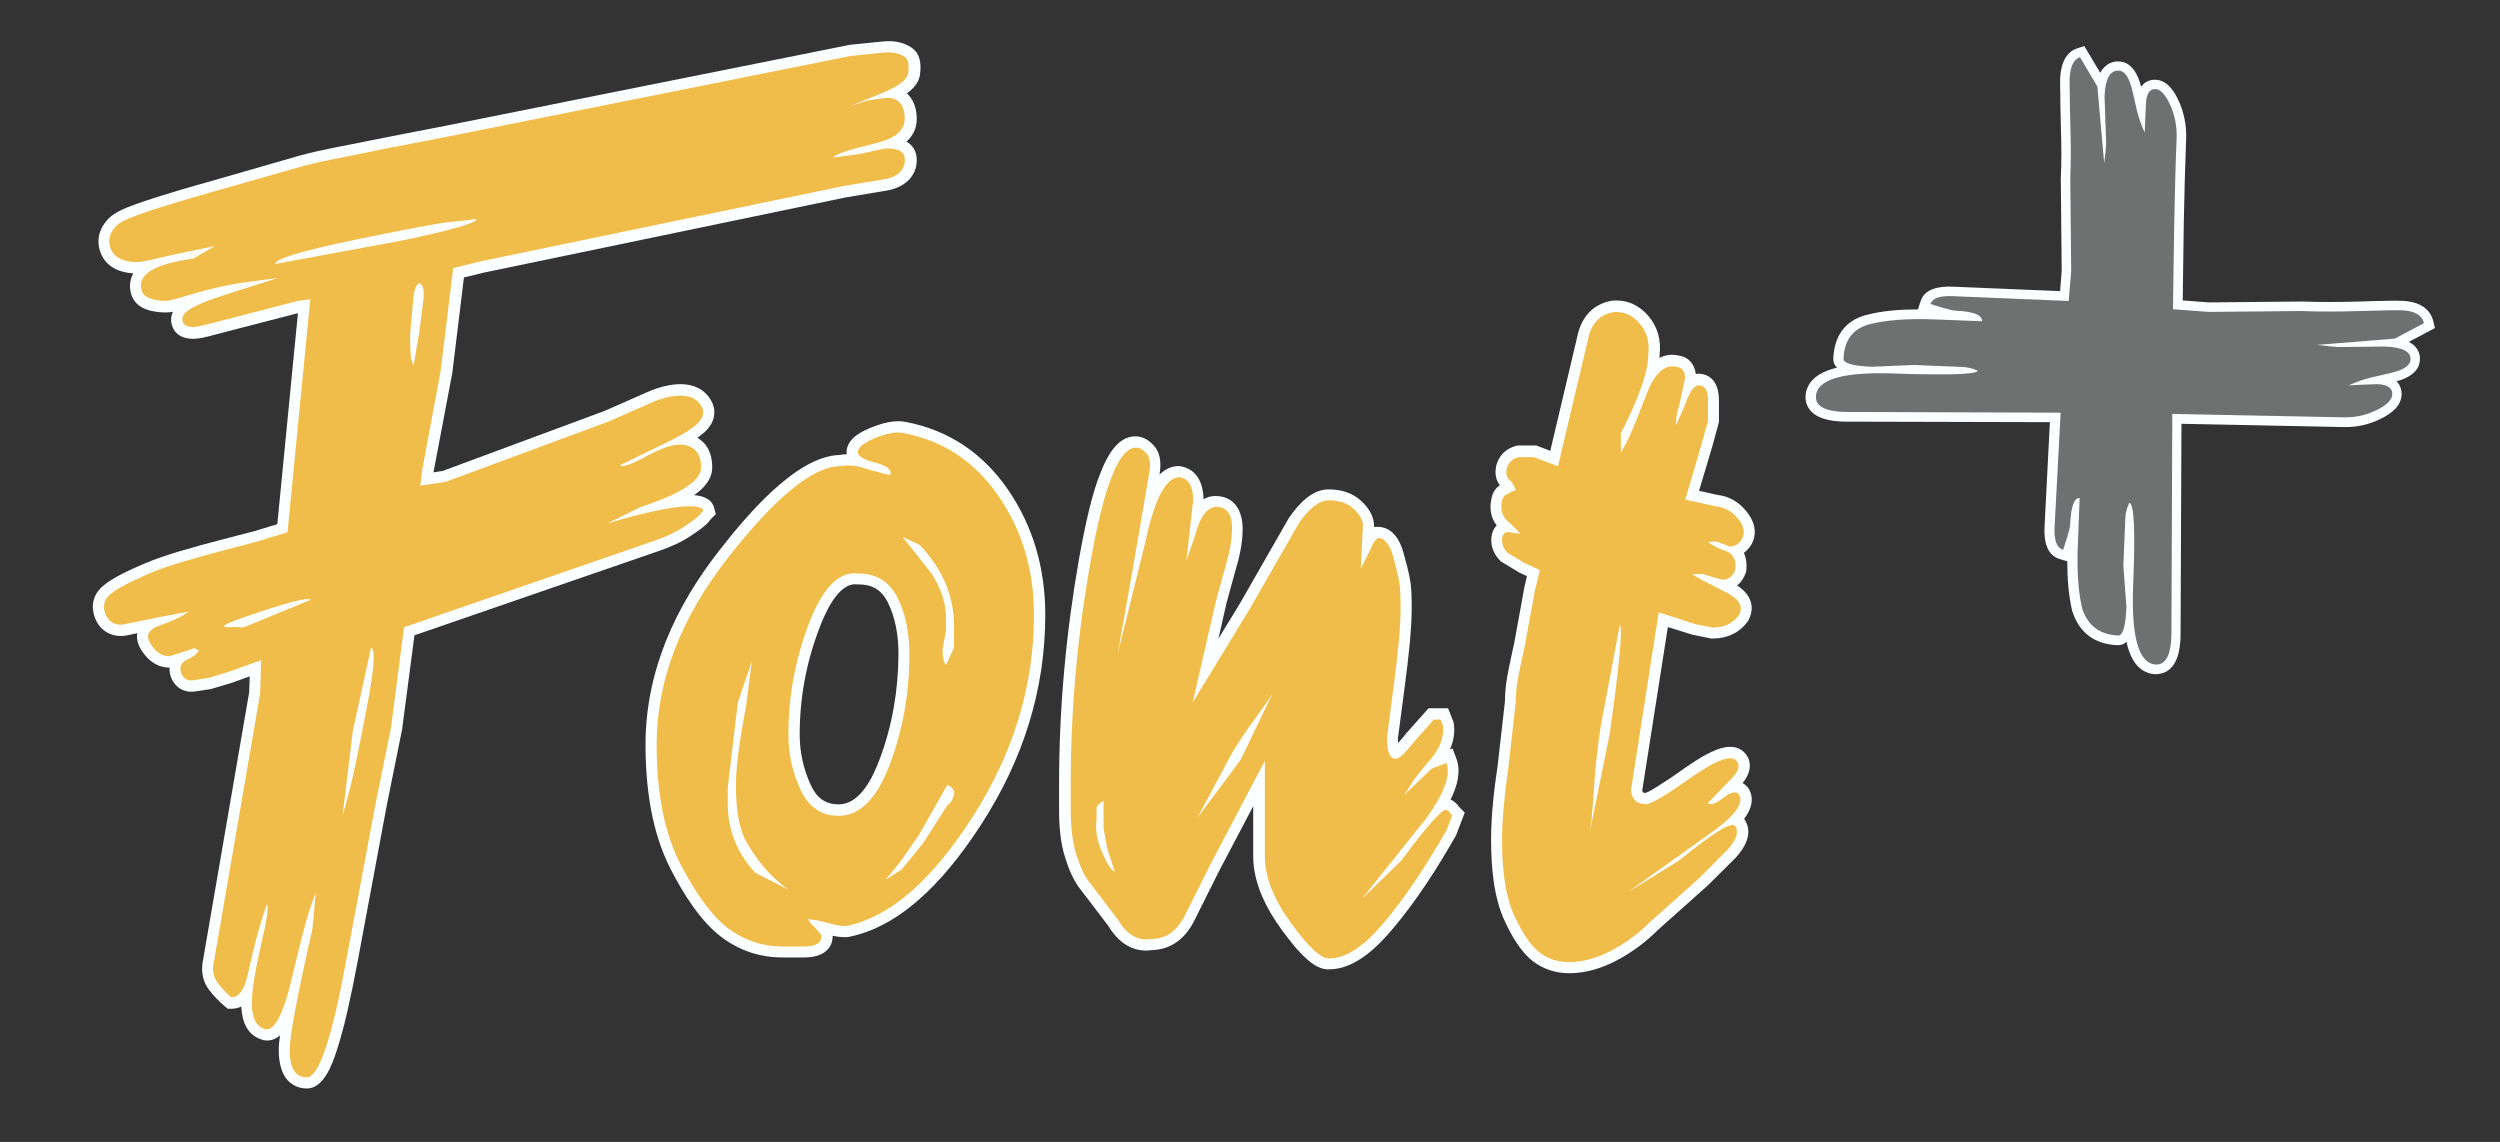
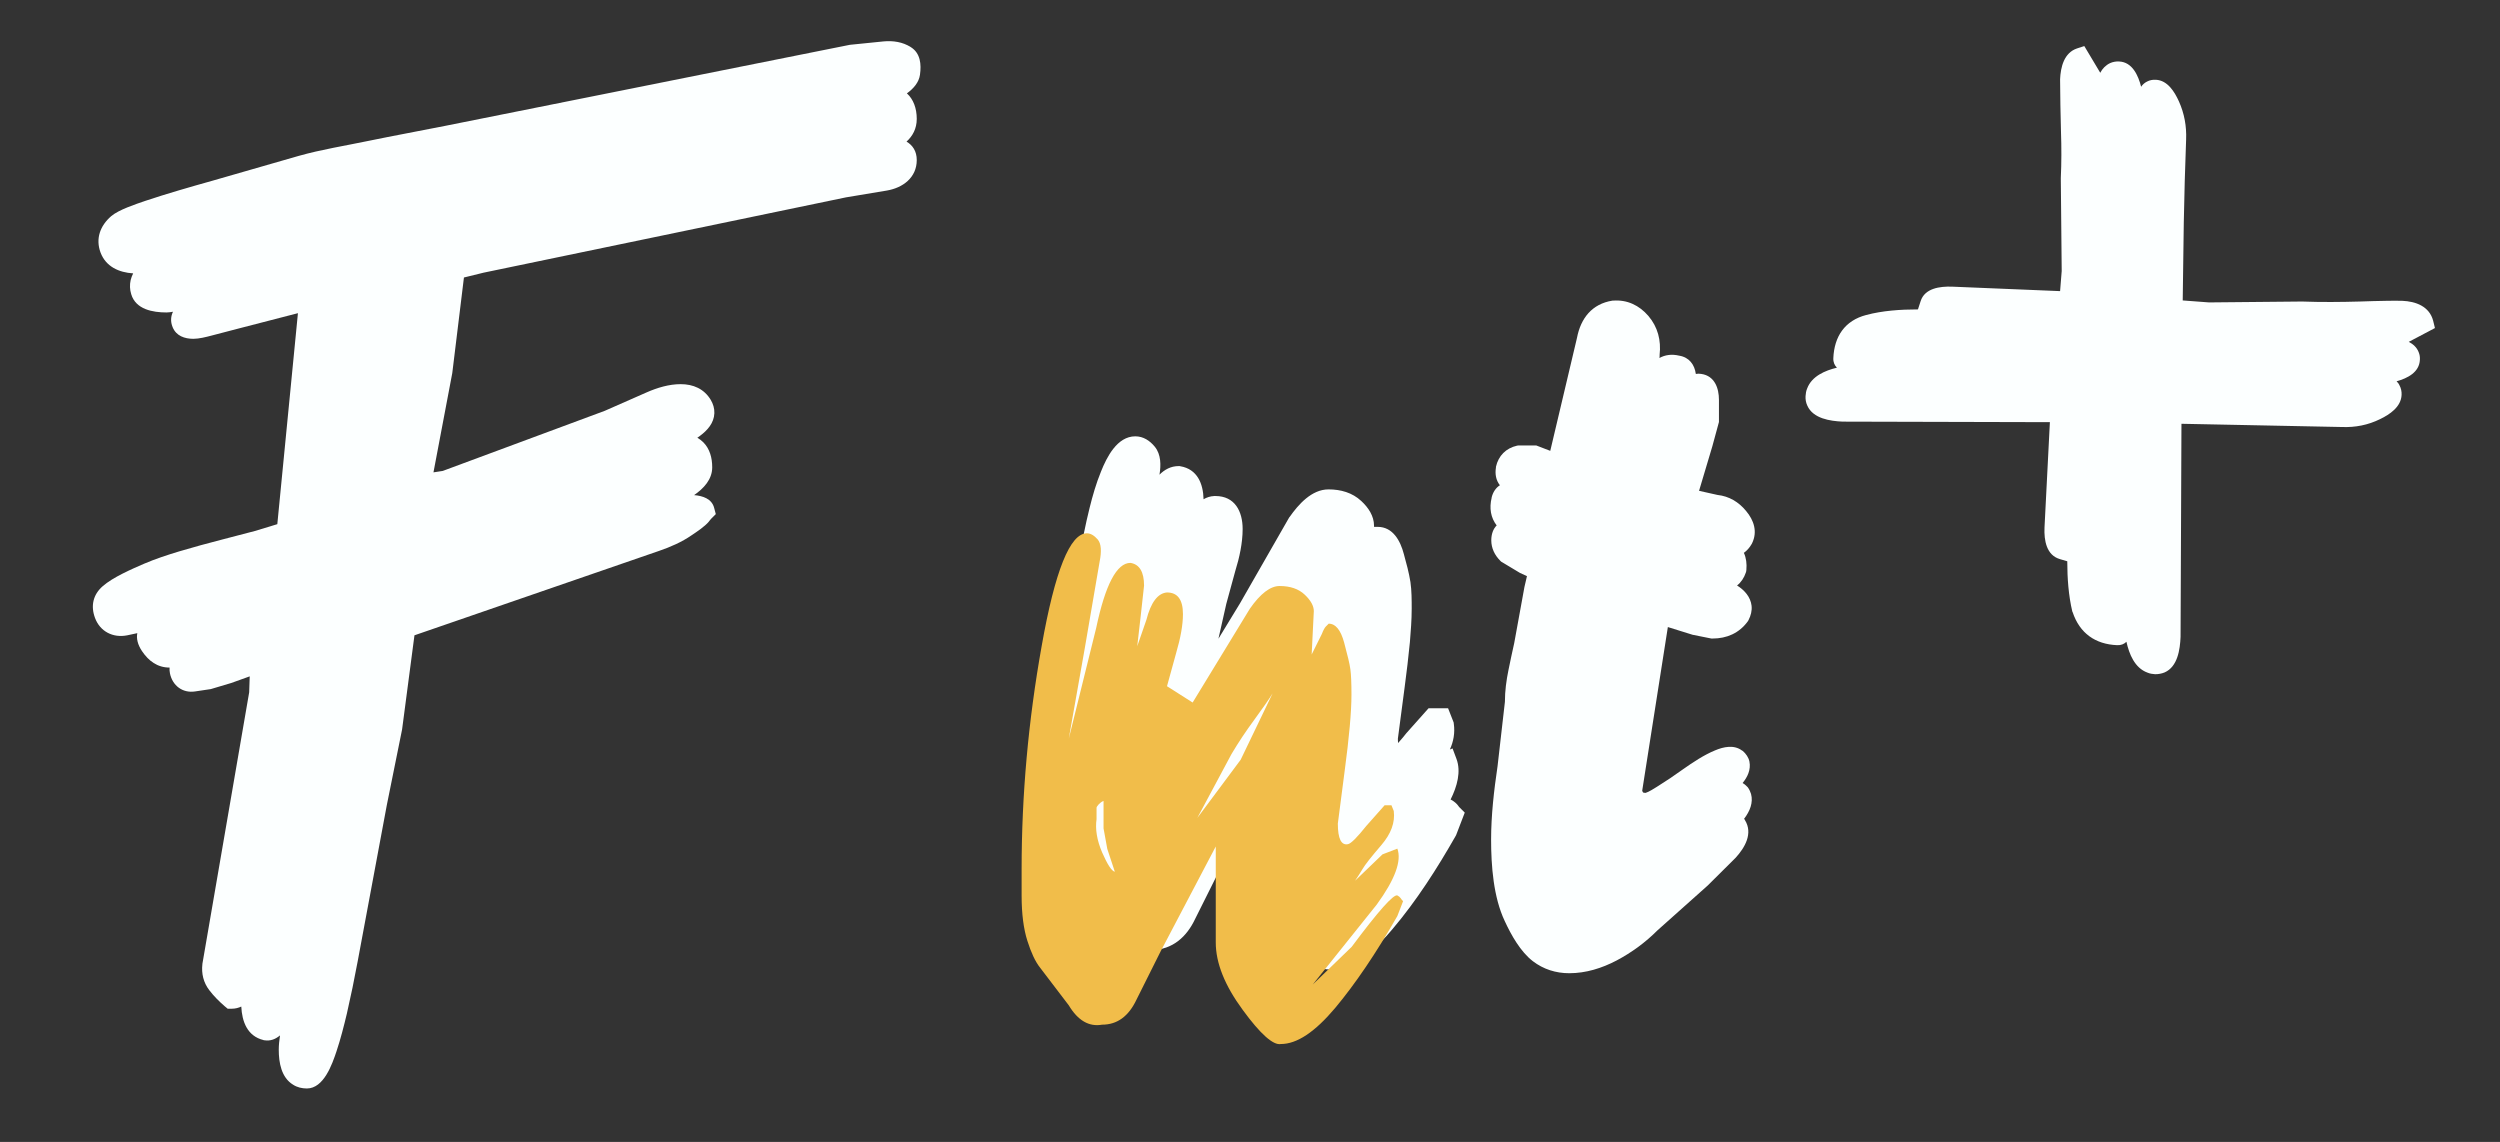
<svg xmlns="http://www.w3.org/2000/svg" version="1.1" id="Capa_1" x="0px" y="0px" viewBox="0 0 1394.6 637" style="enable-background:new 0 0 1394.6 637;" xml:space="preserve">
  <rect x="0" y="0" width="1394.6" height="637" fill="#333333" stroke="none" />
  <style type="text/css">
	.st0{fill-rule:evenodd;clip-rule:evenodd;fill:#FCFFFF;}
	.st1{fill:#F1BD4A;}
	.st2{fill:#6F7170;}
</style>
  <path class="st0" d="M1149.2,162.4l0.9-11.2l-0.5-51.7l0-0.1c0.4-8.6,0.4-17.2,0.1-25.9c-0.3-9.7-0.4-19.4-0.5-29.1l0-0.1l0-0.1  c0.3-6.8,2.2-14.8,9.5-17.2l4-1.3l8.9,14.9c1.2-2.3,3-4.2,5.5-5.4c1.6-0.7,3.3-1,5-0.9c7.4,0.3,10.7,7.8,12.3,14.1  c0.8-1.2,1.9-2.2,3.3-2.9c1.5-0.8,3.2-1.1,4.9-1c6.6,0.3,10.5,6.8,12.9,12.1c3,6.7,4.3,13.8,4,21.2c-0.6,15.4-1,30.9-1.3,46.3  c-0.2,14.5-0.4,29-0.6,43.5l14.7,1.1l51.8-0.5l0.1,0c10.7,0.4,21.5,0.3,32.2,0c5.1-0.2,10.1-0.3,15.2-0.4c2.8,0,5.7-0.1,8.4,0  c7.6,0.3,15.2,3.1,17.3,11.1l1,4.1l-14.6,7.7c2.4,1.2,4.5,3.1,5.5,5.7c0.6,1.4,0.8,2.8,0.7,4.3c-0.3,7-6.9,10.3-13,12  c0.6,0.6,1.2,1.3,1.6,2.2c0.9,1.6,1.3,3.5,1.2,5.4c-0.3,6.7-6.6,10.9-12,13.5c-6.7,3.3-13.8,4.7-21.3,4.4l-89.5-1.8l-0.5,118.8  l0,0.1c-0.3,7-1.6,16.6-8.9,19.8c-1.7,0.7-3.5,1-5.3,1c-1.5-0.1-2.9-0.3-4.3-0.9c-7.1-2.6-10.2-10.4-11.7-17.2c0,0,0,0,0,0  c-1.3,1.3-3,2-5.2,1.9c-12.2-0.5-20.9-6.7-24.8-18.4l-0.1-0.2l-0.1-0.2c-2.1-8.9-2.8-18.6-2.8-28l-4.1-1.2  c-7.6-2.2-8.9-10.6-8.6-17.5l0-0.1l3-58.8l-115.5-0.3l-0.1,0c-7-0.3-16.5-1.7-19.7-8.9c-0.8-1.7-1.1-3.5-1-5.3  c0.1-1.5,0.3-2.9,0.9-4.3c2.6-6.9,10-10,16.6-11.6c-1.3-1.3-2.1-3-2-5.3c0.5-12.1,6.4-21,18.4-24.1c9-2.4,19.1-3.1,28.8-3.1l1.5-4.6  c2.3-7.3,10.9-8.3,17.4-8.1L1149.2,162.4z" />
  <path class="st0" d="M972.1,436.8c0.8,0.4,1.6,1.1,2.4,1.9l0.4,0.4l0.3,0.4c0.7,1,1.2,2.2,1.6,3.4c1.3,4.8-0.6,9.6-3.9,13.9  c0,0,0,0,0,0l0.3,0.3l0.2,0.4c4.6,7.4,0,15.3-5.2,21l-0.1,0.1L952.6,494l-27.9,24.9c-6.8,6.8-14.4,12.4-22.9,16.9  c-8.2,4.3-17.1,7.1-26.4,7.1c-7.5,0-14.4-2.2-20.3-6.7c-6.9-5.3-12.1-14.6-15.7-22.4c-6.3-13.3-7.6-30.8-7.6-45.4  c0-13.6,1.6-27.5,3.6-41l4.1-35.9c0-6,0.8-12,2-17.8c1-5,2.1-10,3.2-15l5.7-31.3l1.4-6l-3.9-1.8l-10.5-6.3l-0.5-0.5  c-3.1-3.1-5-7-5-11.4c0-3.5,1.1-6.4,3-8.3c-3.3-4.3-4.2-9.6-2.8-15.4l0-0.1l0-0.1c0.7-2.8,2.2-5.3,4.6-6.8c-2.2-2.8-2.8-6.3-2.2-9.9  l0-0.2l0-0.2c1.4-6.2,5.6-10.4,11.8-11.8l0.7-0.1H857l7.8,3l14.9-63c2.1-11,8.4-19,19.8-20.8l0.2,0l0.2,0c7.8-0.6,14.5,2.6,19.6,8.5  c5.3,6.2,7.2,13.7,6.3,21.7c0,0.6,0,1.2-0.1,1.8c3.1-1.7,6.7-2.3,11-1.3c5.6,0.9,8.6,5,9.3,10.2c1-0.2,2-0.2,3.1,0  c7.4,1.1,9.8,7.9,9.8,14.5v12.3l-3.7,13.6l-7.4,24.8l10.3,2.3c6.4,0.7,11.8,3.9,15.9,8.9c4.4,5.2,6.5,11.6,3.4,18l-0.1,0.2l-0.1,0.2  c-1.2,2.1-2.7,3.8-4.4,5c1.3,2.8,1.7,6.1,1.4,9.5l-0.1,0.8l-0.2,0.7c-1,3-2.7,5.5-4.9,7.2c4.1,2.6,7.5,6.3,8.1,11.3  c0.3,2.8-0.4,5.5-1.7,8l-0.2,0.4l-0.2,0.3c-4.8,6.6-11.7,9.6-19.7,9.6h-0.6l-10.5-2.1l-13.8-4.3L916.1,441l0,0.1  c0.1,0.3,0.3,0.8,0.5,1c0.3,0.1,0.9,0.2,1.4,0.2c1.7-0.5,4.9-2.5,6.3-3.4c5-3.1,9.9-6.4,14.6-9.8c5.4-3.8,11.7-8,17.8-10.5  c4.7-2,10.6-3.3,15.1,0.1l0.2,0.1l0.2,0.1c1.8,1.6,3.2,3.6,3.7,5.9C976.8,429.4,974.8,433.5,972.1,436.8z" />
  <path class="st0" d="M766.5,293.9h2c8.6,0,12.7,7.9,14.6,15.1c1.4,5,2.9,10.6,3.7,15.7c0.7,4.8,0.7,10.1,0.7,14.9  c0,6.2-0.5,12.4-1,18.6c-0.8,8.3-1.8,16.6-2.9,24.9l-3.8,28.9c0,0.6,0,1.6,0.1,2.5c1.8-2,3.8-4.4,4.7-5.6l0.1-0.1l12.2-13.7h10.9  l3.1,7.9l0.1,0.8c0.7,5.1-0.2,9.9-2.2,14.3l1.5-0.6l2.2,5.9c2.6,7,0.4,15.2-3.3,22.6l0.2,0.1c1.7,0.9,3.2,2.1,4.3,3.7  c0.1,0.2,0.3,0.5,0.5,0.6l2.9,2.9l-4.8,12.5l-0.2,0.4c-10.3,18.1-21.9,36.3-35.4,52.2c-8.3,9.9-20.7,22-34.5,22.3  c-5,0.6-9.7-2.5-13.2-5.7c-5.1-4.5-9.7-10.5-13.7-15.9c-8.7-11.9-16.2-26.2-16.2-41.3v-28.1l-19,36.1l-13.3,26.6  c-4.8,10.3-12.7,17.3-24.3,17.6c-10.8,1.6-18.9-4.6-24.3-13.6l-15.8-20.7c-3.7-4.8-6.3-11.1-8.1-16.9c-2.8-8.5-3.5-18.2-3.5-27.1  v-14.7c0-42.2,3.9-84.2,11.2-125.7c1.7-9.3,3.5-18.7,5.8-27.9c1.7-6.9,3.7-13.8,6.4-20.4c3.2-8,9-19.6,19.1-19.6  c4.5,0,8.1,2.4,10.9,5.8c3.5,4.3,3.5,10.3,2.6,15.6c2.8-2.8,6.3-4.8,10.7-4.8h0.5l0.5,0.1c9.4,1.6,12.7,9.7,12.9,18.4  c1.7-1,3.7-1.7,6-1.8l0.3,0h0.3c10.9,0,15.2,8.6,15.2,18.4c0,7.8-1.8,16-4.1,23.4l-5,18.3l-4.4,19.5l12-19.7l27.5-48l0.2-0.2  c4.9-7,12.3-15.4,21.7-15.4c6.8,0,13.3,1.8,18.3,6.5c3.9,3.6,7.1,8.3,7.1,13.8v0.2L766.5,293.9z" />
-   <path class="st0" d="M562.2,273c-13.9-20.1-32.8-33-56.8-37.6c-6.2-1.3-13.1,0.6-18.9,2.9c-5.6,2.2-13,5.8-14.1,12.4  c-0.1,0.8-0.2,1.7-0.1,2.5c0,0.1,0,0.1,0,0.2c-1.3,0-2.6,0.1-3.9,0.4c-24.7,0.5-53.5,35.8-67.1,53.2  c-24.7,31.5-41.2,67.7-41.2,108.3c0,23.4,3.2,48.6,14.1,69.7c6.8,13.2,16.5,29,28.6,38c10,7.4,21.3,11.1,33.7,11.1h12.1  c5.4,0,11.4-1.2,14.4-6.2c1.1-1.8,1.5-3.8,1.5-5.9c3.2,0.7,6.7,1.1,9.7,0.5c32.1-6.8,57-37.4,73.8-63.6  c22.6-35.2,35.1-73.9,35.1-115.9C583.1,317.6,576.6,293.9,562.2,273z M490.6,423.8c-3.6,9.5-10.6,24.9-22.8,24.9  c-7.8,0-12.5-4-15.6-11c-4.1-8.9-6.1-18.2-6.1-28c0-20.5,3.7-40.4,11.1-59.6c2.8-7.4,10.3-25.3,20.8-24.1l0.4,0h0.4  c7.7,0,12.9,3,16.4,9.9c4.5,9,6,19.1,6,29.1C501.1,385.3,497.7,405,490.6,423.8z" />
  <path class="st0" d="M134.6,561.5c-1.5,0.7-3.3,1.2-5.2,1.2H127l-1.8-1.5c-3.1-2.7-6-5.6-8.5-8.9c-3.2-4.2-4.4-9.2-3.8-14.4l0-0.2  L135,409.4l4-23.2l0.3-8.9L129,381l-11.4,3.4l-8.7,1.3c-7,1.1-12.7-3.2-14.1-10.1c-0.2-1.1-0.3-2.2-0.2-3.2  c-6.8,0-11.7-3.7-15.4-9.2c-2.4-3.6-3.2-7-2.6-10l-5.6,1.2c-7.9,1.6-15.2-2.1-18-9.7c-2.5-6.7-1.1-13,4.3-17.7  c5.7-5,16.1-9.5,23-12.5c6.3-2.7,13-4.9,19.6-6.9c8-2.4,16.2-4.6,24.3-6.7l18-4.7l12.5-3.8l11.5-117.7l-32.5,8.4  c-5.2,1.4-10.5,2.8-15.7,4.1c-3,0.8-7,1.8-10.1,1.8c-4.9,0-9.6-1.6-11.6-6.5c-1.3-3.2-1-6.1,0.2-8.6c-1.2,0.2-2.4,0.4-3.6,0.4  c-7.7,0-17.2-1.7-19.7-10.2c-0.8-2.6-0.9-5.2-0.3-7.9c0.3-1.3,0.8-2.5,1.4-3.7c-7.9-0.5-15.2-3.7-18.2-11.6  c-2.9-7.8-0.2-15,5.9-20.3c4.2-3.6,13.7-6.7,18.9-8.5c12.3-4.1,24.8-7.7,37.3-11.2L166.5,87c12.7-3.6,26.1-5.7,39-8.4  c14.1-2.9,28.3-5.5,42.4-8.3l226.2-45.3l18.8-1.9c5.2-0.5,10.7,0.3,15.2,3.2c5.4,3.4,5.9,9.6,5.1,15.4c-0.6,4.3-3.6,7.7-7.3,10.4  c3.6,3.2,5.5,8.3,5.5,14.2c0,5.5-2.3,9.6-5.7,12.7c3.4,2,5.7,5.3,5.7,10.3c0,9.8-7.8,15.5-16.7,17l-22.8,3.8l-202.1,42l-11,2.7  l-6.5,53.3L241.9,263l-0.1,0.5l5.2-0.8l90.3-33.5l23.4-10.3c5.9-2.6,12.5-4.6,19-4.6c7,0,13.1,2.6,16.8,8.8c1.3,2.2,2.1,4.7,2,7.4  c-0.2,5.5-3.9,9.6-8.1,12.7c-0.4,0.3-0.9,0.7-1.4,1c1.2,0.7,2.3,1.5,3.3,2.5c3.7,3.7,5,8.8,5,14c0,6.8-4.8,11.8-10.1,15.5  c4.8,0.4,9.9,2,11.2,7.2l0.9,3.4l-2.5,2.5c-0.5,0.5-1,1.2-1.4,1.7c-2.1,2.6-6.9,5.8-9.6,7.6c-5.5,3.8-11.7,6.5-18.1,8.7l-136.5,47.1  l-6.9,52.5l-8.5,42.1l-16.3,87.4c-1.8,9.7-3.8,19.4-6,29c-1.7,7.1-3.5,14.2-5.8,21.1c-2.4,7.2-7.1,20.7-16.5,20.7  c-2.7,0-5.4-0.6-7.7-2.1c-6.6-4-8-12.4-8-19.5c0-2.6,0.3-5.3,0.7-8c-2.4,2-5.3,3.3-8.8,2.7l-0.2,0l-0.2-0.1  C137.9,578,135,569.8,134.6,561.5z" />
-   <path class="st1" d="M234.5,270.9l14.1-2.1l91-33.7l23.6-10.4c6.3-2.8,11.9-4,16.5-4c5.5,0,9.2,2,11.5,5.7c4.1,6.9-3.1,12.6-20.4,21  l-24.9,12.1c1.3,1.3,6.1-0.3,14.3-4.8c8.3-4.5,14.6-6.7,18.8-6.7c3.8,0,6.8,1.1,8.9,3.2c2.1,2.1,3.2,5.3,3.2,9.6  c0,7.5-11.4,14.7-33.9,22.1l-18.4,9.1c22.4-6.8,37.8-9.6,45.9-9.6c4.7,0,7.2,0.8,7.6,2.5c-0.4,0.4-1.1,1.2-1.9,2.2  c-0.8,1.1-3.6,3.2-8.3,6.4c-4.7,3.2-10.2,5.8-16.6,8l-140.1,48.4l-7.3,56.1l-8.5,42l-16.4,87.4c-8,43.8-15.3,65.6-22.1,65.6  c-6.3,0-9.5-5.1-9.5-15.3c0-7.6,4.2-30.2,12.7-67.6l1.9-20.4c-0.8,2.1-2.1,5.7-3.8,10.8c-1.7,5.1-4.9,17.5-9.6,37.3  c-4.7,19.8-9.6,29.2-14.7,28.4c-5.1-1.3-7.6-6.2-7.6-14.7c0-6.8,1.7-17.5,5.1-32.2c3.4-14.7,4.5-22.2,3.2-22.6  c-1.3,3.4-2.9,8.5-4.8,15.3c-1.9,6.8-3.8,14.6-5.7,23.3c-1.9,8.7-5,13.1-9.2,13.1c-3-2.5-5.5-5.2-7.6-8c-2.1-2.8-3-6.1-2.5-9.9  l22.1-128.1l4-23.6l0.6-18.5l-18.8,6.7l-10.8,3.2l-8.3,1.3c-3.8,0.6-6.3-1.7-7-5.1c-0.6-2.9,0.7-5.1,3.5-6.4  c2.8-1.3,4.5-2.3,5.1-3.2c0.6-0.8,1.2-1.5,1.6-1.9l-2.5-1.3l-14,4.5c-4.2,0-7.4-2.3-10.2-6.4c-3.2-4.8-2-8.2,4.1-10.5  c6.2-2.3,10.2-4,12.1-5.1c1.9-1.1,3.5-2,4.8-2.9l-17.2,3.2l-18.5,3.8c-5.8,1.2-9.4-2-10.8-5.7c-1.6-4.3-0.8-7.9,2.5-10.8  c3.4-3,10.5-6.8,21.3-11.5c10.8-4.7,25.3-8.7,43-13.4l18.2-4.8l16.6-5.1l12.7-130l-13.4,1.9l6.7-1l-34.4,8.9  c-12.9,3.3-20.8,5.7-24.2,5.7c-3.4,0-5.1-0.9-5.7-2.5c-1.1-2.6,0.1-5.1,4.1-7.6c4-2.5,11-5.2,20.7-8.3l28-8.9l-14.7,1.9  c-27,3.5-42.1,10.8-47.5,10.8c-7.9,0-12.5-1.9-13.7-5.7c-2.7-8.9,7-14.9,28.7-17.8l12.1-7l-18.5,3.8c-12.9,2.7-21,5.1-24.9,5.1  c-7.6,0-12.7-2.5-14.7-7.6c-1.9-5-0.3-9.6,4.1-13.4c4.5-3.8,22.5-9.6,53.9-18.5l48.1-13.7c11.3-3.2,24.3-5.3,38.6-8.3  c14.2-3,28.4-5.5,42.4-8.3l225.9-45.2l18.5-1.9c5.1-0.5,8.8,0.7,11.2,2.2c2.3,1.5,2.9,4.5,2.2,9.2c-0.6,4.2-6.1,7.9-16.6,12.1  l-15.9,6.4l10-3.2l9.3-1.3c7.5-1,11.3,3.8,11.3,11.5c0,6.4-5,10.8-15.1,13.4c-10,2.5-16.5,4.3-19.4,5.4c-2.9,1-4.8,2-5.6,2.9  l10.2-1.3c10-1.3,16.6-3.8,20.4-3.8c6.4,0,9.6,2.1,9.6,6.4c0,5.1-3.6,9.5-11.5,10.8l-22.9,3.8l-202.3,42l-15.3,3.8l-7,57.4  l-10.2,54.8L234.5,270.9z M234.5,158.1c-1.7-0.4-3,1.9-3.8,7l-1.9,21c0,5.9,0.1,10,0.3,12.1c0.2,2.1,0.7,4,1.6,5.7l3.2-18.5  l2.5-19.8c0-3-0.2-4.9-0.6-5.7C235.3,159.1,234.9,158.5,234.5,158.1z M153.4,147.3l70.2-13c28.5-5.9,42.5-10,42.1-12.1  c-3,0.4-7.8,1-14.3,1.6c-6.6,0.6-24.5,4-54,10.1C168.1,140,153.4,144.5,153.4,147.3z M134.7,350.2l2.9-0.9l35.7-14.7  c-1.3-1.7-13.8,1.6-37.6,9.9C111.9,352.8,135.2,348.5,134.7,350.2z M191.1,455c1.3-4.2,2.8-9.8,4.5-16.6c1.7-6.8,4.7-21.1,8.9-43  c4.2-21.9,5.1-33.2,2.5-34.1l-10.2,46.5L191.1,455z" />
-   <path class="st1" d="M665.3,391.9l31.9-52.3l27.4-47.8c5.9-8.5,11.5-12.7,16.6-12.7c5.9,0,10.6,1.6,14,4.8c3.4,3.2,5.1,6.3,5.1,9.2  l-0.6,12.1l-0.6,12.1l5.7-11.5c0.8-2.1,1.6-3.5,2.2-4.1c0.6-0.6,1.2-1.2,1.6-1.6c3.8,0,6.7,3.5,8.6,10.5c1.9,7,3.1,12,3.5,15  c0.4,3,0.6,7.6,0.6,14c0,9.8-1.3,24-3.8,42.7l-3.8,29.3c0,8.5,1.9,12.3,5.7,11.5c1.7-0.4,5.1-3.8,10.2-10.2l10.2-11.5h3.8l1.3,3.2  c0.8,6.4-1.5,12.7-7,19.1c-5.5,6.4-9,10.8-10.5,13.4c-1.5,2.5-2.9,4.7-4.1,6.4l15.3-14.7l8.3-3.2c2.5,6.8-1.3,17.2-11.5,31.2  l-35.7,44.6l21.7-21c14.9-20,23.4-29.5,25.5-28.7c0.8,0.4,1.5,1,1.9,1.6c0.4,0.6,0.8,1.2,1.3,1.6l-3.2,8.3  c-11.9,20.8-23.5,37.9-34.7,51.3c-11.3,13.4-21.3,20.1-30.3,20.1c-4.2,0.8-11.4-5.5-21.3-19.1c-10-13.6-15-26.1-15-37.6v-53.5  l-30.8,58.6l-13.4,26.8c-4.4,9.3-10.7,14-19.2,14c-7.3,1.3-13.5-2.3-18.6-10.8l-16-21c-2.7-3.4-5-8.4-7.1-15  c-2.1-6.6-3.2-15-3.2-25.2v-14.7c0-41.2,3.7-82.7,11.2-124.6c7.4-41.8,15.8-62.8,25.2-62.8c2.1,0,4.1,1.2,6.1,3.5  c1.9,2.3,2.2,6.5,1,12.4l-8.3,48.4l-8.9,50.3l15.3-61.8c5.1-24.2,11.5-36.3,19.1-36.3c5.1,0.8,7.6,5.1,7.6,12.7l-1.9,17.2l-1.9,16.6  l5.1-14.7c2.5-9.8,6.4-14.9,11.5-15.3c5.9,0,8.9,4,8.9,12.1c0,5.9-1.3,13.2-3.8,21.7l-5.1,18.5L665.3,391.9z M709.9,386.8  c-2.1,3.4-5.5,8.3-10.2,14.7c-4.7,6.4-8.9,12.7-12.7,19.1l-19.1,35.7l24.2-32.5L709.9,386.8z M611.7,457c-0.8,5.5,0.2,11.7,3.1,18.5  c3,6.8,5.3,10.4,7.1,10.8l-4.2-12.7l-2.1-11.5v-12.1v-3.2c-1.1,0.4-1.9,1.1-2.7,1.9c-0.7,0.8-1.2,1.5-1.2,1.9V457z" />
-   <path class="st1" d="M925.3,341.6L910,439.7c-0.4,1.7,0,3.6,1.3,5.7c1.3,2.1,3.7,3.2,7.1,3.2c2.5,0,10.6-4.8,24.1-14.3  c13.6-9.6,22.1-13.1,25.5-10.5c3,2.5,2.3,5.9-1.8,10.2l-13.5,14c1.6,1.3,4.5,0.3,8.6-2.9c4.1-3.2,7-3.9,8.6-2.2  c3.4,5.1-2.3,12.7-17.2,22.9l-44.6,31.9l28.7-17.8c18.8-15.3,29.1-21.7,31.2-19.1c2.1,3.4,0.6,7.9-4.5,13.4l-15.2,15.3l-27.9,24.9  c-6.4,6.4-13.5,11.7-21.6,15.9c-8,4.2-15.8,6.4-23.5,6.4c-6.3,0-11.8-1.8-16.5-5.4c-4.7-3.6-9.3-10.3-13.9-20.1  c-4.7-9.8-7-24-7-42.7c0-10.6,1.2-24,3.5-40.1l4.1-36.3c0-5.1,0.6-10.7,1.9-16.9c1.3-6.2,2.3-11.2,3.2-15l5.7-31.2L859,318l-8.3-3.8  l-9.6-5.7c-2.1-2.1-3.2-4.5-3.2-7c0-3.8,1.7-5.3,5.1-4.5c1.3,0.4,2.8,0.6,4.5,0.6h0.6l-5.7-5.7c-4.2-3-5.7-7.2-4.5-12.7  c0.4-1.7,1.2-2.8,2.2-3.2c1.1-0.4,1.8-0.8,2.2-1.3l3.2-1.3c-0.8-2.5-2-4.5-3.5-5.7c-1.5-1.3-2-3.2-1.6-5.7c0.8-3.8,3.2-6.2,7-7h8.3  l13.4,5.1l16.6-70.1c1.7-9.3,6.6-14.7,14.7-15.9c5.5-0.4,10.3,1.7,14.3,6.4c4,4.7,5.6,10.4,4.8,17.2c0,9.3-5.1,24-15.3,44v10.8  c1.3-2.1,2.9-5.2,4.8-9.2c1.9-4,5.1-11.9,9.6-23.6c4.5-11.7,10.1-16.7,16.9-15c3,0.4,4.5,2.5,4.5,6.4l-3.2,14.7  c-0.8,2.5-1.4,4.8-1.6,6.7c-0.2,1.9-0.3,3.5-0.3,4.8l5.1-11.5c2.5-7.6,5.3-11.3,8.3-10.8c3,0.4,4.5,3.2,4.5,8.3v11.5l-3.5,12.7  l-9.2,31.2l17.2,3.8c4.7,0.4,8.7,2.7,12.1,6.7c3.4,4,4.2,7.8,2.5,11.2c-1.7,3-4,4.5-7,4.5l-6.4-2.5c-1.3-0.4-3.2-0.4-5.7,0  c3,2.1,6.4,3.8,10.2,5.1c3.8,1.3,5.5,4.7,5.1,10.2c-1.3,3.8-3.8,5.7-7.6,5.7l-10.8-3.2h-5.7c1.7,1.3,3.6,2.4,5.7,3.5  c2.1,1.1,6.7,3.4,13.7,7c7,3.6,9.2,7.8,6.7,12.4c-3.4,4.7-8.3,7-14.7,7l-9.6-1.9L925.3,341.6z M903.6,348.6L892.8,406  c-1.7,11.5-3,23.6-3.8,36.3c-0.8,12.7-1.7,20.6-2.5,23.6l11.5-56.7C903.4,370.5,905.3,350.3,903.6,348.6z" />
-   <path class="st2" d="M1149.5,230.2l-120.9-0.4c-10.6-0.4-15.8-3.3-15.6-8.6c0.4-9.7,15.4-14,45.1-12.8c10.6,0.4,20.7,0.5,30.2,0.4  c9.5-0.2,14.5-0.8,15-2c-3-1.3-5.9-2-8.6-2.1l-27.2-1.1l-23.3,1c-10.6-0.4-15.9-2-15.8-4.5c0.4-10.4,5.2-16.7,14.4-19.2  c9.2-2.4,21.5-3.3,37-2.7l15.3,0.6l10.6,0.4c0.1-3.5-4.9-5.5-15-5.9c-1.3-0.1-3.5-0.6-6.6-1.5c-3.1-0.9-5.5-1.7-7.2-2.2  c1-3.2,5.1-4.7,12.1-4.4l65,2.7l1.4-16.6l-0.5-51.9c0.3-8.4,0.4-17.2,0.1-26.2c-0.3-9.1-0.4-18.7-0.5-28.9  c0.3-7.1,2.2-11.2,5.8-12.4l9.7,16.4l3.8,42.7c0.6-4.4,1-8.2,1.1-11.3l-0.9-26c0.4-9.7,3-14.5,7.9-14.3c3.5,0.1,6.1,4.1,7.8,12  c1.7,7.8,3,13.1,4,15.8c1,2.7,1.9,5,2.7,6.8l0.3-7.3l0.4-8.6c0.2-5.7,2-8.6,5.3-8.4c2.9,0.1,5.6,3.1,8.3,9  c2.6,5.9,3.8,12.1,3.5,18.8c-0.6,14.2-1,29.6-1.3,46.5c-0.3,16.8-0.5,33-0.7,48.5l19.9,1.5l51.9-0.5c9.3,0.4,20.1,0.4,32.6,0  c12.4-0.4,20.2-0.5,23.3-0.4c7.1,0.3,11.2,2.7,12.3,7.2l-16.3,8.6l-43.3,3.5c4.8,0.6,8.8,1,11.9,1.2l25.9-0.3  c9.7,0.4,14.5,2.8,14.3,7.2c-0.1,3.5-4.1,6.1-12,7.8c-7.8,1.7-13.1,3-15.8,4c-2.7,1-5,1.9-6.8,2.7l7.3-0.4l8.7-0.3  c5.7,0.2,8.6,2.1,8.4,5.7c-0.1,3.1-3.1,6.1-9,8.9c-5.9,2.9-12.1,4.1-18.8,3.9l-94.9-1.9l-0.5,124.1c-0.4,10.7-3.3,15.9-8.6,15.7  c-9.7-0.4-14-15.5-12.7-45.4c1.2-29,0.5-44-2.1-44.9c-1.5,3-2.2,5.9-2.3,8.5l-1.1,26.5l1.7,23.3c-0.4,10.6-2,15.9-4.6,15.8  c-10.2-0.4-16.8-5.4-20-14.8c-2.3-9.4-3.1-21.4-2.5-36l0.6-15.3l0.4-10.6c-3.1-0.1-4.9,4.9-5.3,15.1c-0.1,1.3-0.6,3.5-1.6,6.6  c-1,3.1-1.8,5.5-2.3,7.2c-3.5-1-5.1-5.1-4.8-12.2L1149.5,230.2z" />
-   <path class="st1" d="M439.8,409.8c0,10.6,2.2,20.8,6.7,30.6c4.5,9.8,11.6,14.7,21.3,14.7c11.9,0,21.5-9.7,28.7-29  c7.2-19.3,10.8-39.6,10.8-60.9c0-12.3-2.2-22.9-6.7-31.9c-4.5-8.9-11.8-13.4-22-13.4c-10.6-1.3-19.8,8.1-27.4,28  C443.6,367.9,439.8,388.5,439.8,409.8 M469.1,260c4.7-0.8,9.8-0.2,15.3,1.9l12.1,3.2c1.3-3-1.5-5.3-8.3-7c-6.8-1.7-10-3.8-9.6-6.4  c0.4-2.5,3.8-5.1,10.2-7.6c6.4-2.5,11.5-3.4,15.3-2.5c22.1,4.2,39.7,15.9,52.9,35.1c13.2,19.1,19.8,41.2,19.8,66.3  c0,39.5-11.4,77-34.1,112.5c-22.7,35.5-46,55.8-69.8,60.9c-2.1,0.4-5.5,0-10.2-1.3c-4.7-1.3-7.4-1.9-8.3-1.9c-0.8,0-2.1-0.2-3.8-0.6  c1.3,2.1,2.5,3.6,3.8,4.5l3.8,4.5c0.4,4.2-2.8,6.4-9.6,6.4h-12.1c-11,0-21-3.3-30-9.9c-8.9-6.6-17.8-18.6-26.8-35.8  c-8.9-17.2-13.4-39.5-13.4-66.8c0-35.7,13.3-70.5,39.8-104.4C432.9,276.9,453.8,260,469.1,260z M527.7,351.8l-1.9,10.2  c0,4.7,0.6,7.6,1.9,8.9l4.5-9.6v-12.1c0-16.6-6.4-31.7-19.1-45.2l-9.6-4.5l16.6,21c5.1,8.5,7.6,16.4,7.6,23.6V351.8z M410.5,437.8  c0-9.3,1.9-24,5.7-44l3.2-24.9l-7.8,22.9l-5.6,47.2v9.6c0,14.4,5.1,27.2,15.3,38.2l18.5,9.6c-3-2.1-6.5-5.2-10.5-9.2  c-4-4-8.2-9.6-12.4-16.6C412.6,463.6,410.5,452.7,410.5,437.8z M515,470.3l13.4-21c1.3-0.8,2.2-2,2.9-3.5c0.6-1.5,1-2.7,1-3.5  c0-1.7-1.3-3.2-3.8-4.5l-15.9,28l-10.2,14.7l-8.3,10.2l8.9-5.7L515,470.3z" />
+   <path class="st1" d="M665.3,391.9l31.9-52.3c5.9-8.5,11.5-12.7,16.6-12.7c5.9,0,10.6,1.6,14,4.8c3.4,3.2,5.1,6.3,5.1,9.2  l-0.6,12.1l-0.6,12.1l5.7-11.5c0.8-2.1,1.6-3.5,2.2-4.1c0.6-0.6,1.2-1.2,1.6-1.6c3.8,0,6.7,3.5,8.6,10.5c1.9,7,3.1,12,3.5,15  c0.4,3,0.6,7.6,0.6,14c0,9.8-1.3,24-3.8,42.7l-3.8,29.3c0,8.5,1.9,12.3,5.7,11.5c1.7-0.4,5.1-3.8,10.2-10.2l10.2-11.5h3.8l1.3,3.2  c0.8,6.4-1.5,12.7-7,19.1c-5.5,6.4-9,10.8-10.5,13.4c-1.5,2.5-2.9,4.7-4.1,6.4l15.3-14.7l8.3-3.2c2.5,6.8-1.3,17.2-11.5,31.2  l-35.7,44.6l21.7-21c14.9-20,23.4-29.5,25.5-28.7c0.8,0.4,1.5,1,1.9,1.6c0.4,0.6,0.8,1.2,1.3,1.6l-3.2,8.3  c-11.9,20.8-23.5,37.9-34.7,51.3c-11.3,13.4-21.3,20.1-30.3,20.1c-4.2,0.8-11.4-5.5-21.3-19.1c-10-13.6-15-26.1-15-37.6v-53.5  l-30.8,58.6l-13.4,26.8c-4.4,9.3-10.7,14-19.2,14c-7.3,1.3-13.5-2.3-18.6-10.8l-16-21c-2.7-3.4-5-8.4-7.1-15  c-2.1-6.6-3.2-15-3.2-25.2v-14.7c0-41.2,3.7-82.7,11.2-124.6c7.4-41.8,15.8-62.8,25.2-62.8c2.1,0,4.1,1.2,6.1,3.5  c1.9,2.3,2.2,6.5,1,12.4l-8.3,48.4l-8.9,50.3l15.3-61.8c5.1-24.2,11.5-36.3,19.1-36.3c5.1,0.8,7.6,5.1,7.6,12.7l-1.9,17.2l-1.9,16.6  l5.1-14.7c2.5-9.8,6.4-14.9,11.5-15.3c5.9,0,8.9,4,8.9,12.1c0,5.9-1.3,13.2-3.8,21.7l-5.1,18.5L665.3,391.9z M709.9,386.8  c-2.1,3.4-5.5,8.3-10.2,14.7c-4.7,6.4-8.9,12.7-12.7,19.1l-19.1,35.7l24.2-32.5L709.9,386.8z M611.7,457c-0.8,5.5,0.2,11.7,3.1,18.5  c3,6.8,5.3,10.4,7.1,10.8l-4.2-12.7l-2.1-11.5v-12.1v-3.2c-1.1,0.4-1.9,1.1-2.7,1.9c-0.7,0.8-1.2,1.5-1.2,1.9V457z" />
</svg>